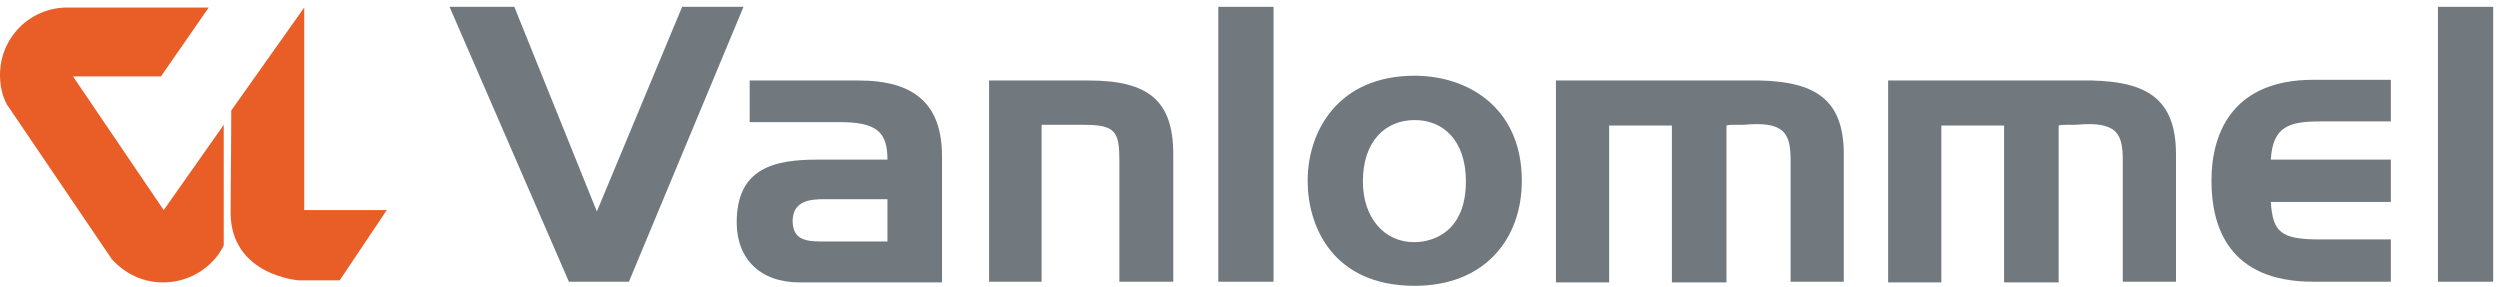
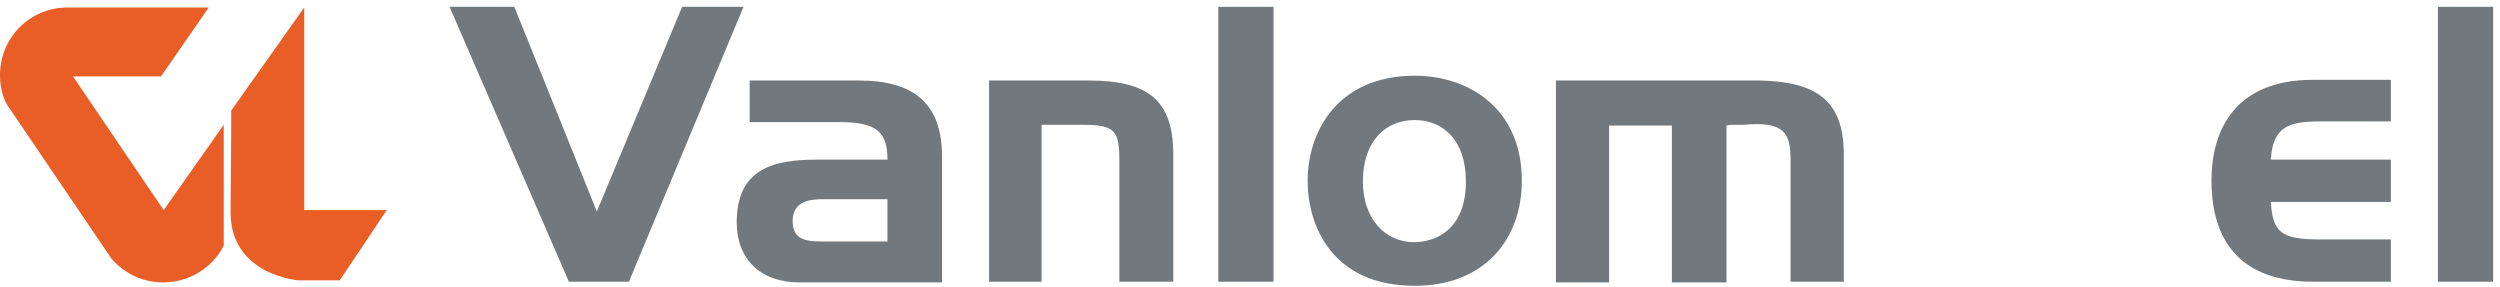
<svg xmlns="http://www.w3.org/2000/svg" version="1.0" id="Layer_1" x="0px" y="0px" viewBox="0 0 366.5 42.1" style="enable-background:new 0 0 366.5 42.1;" xml:space="preserve">
  <style type="text/css">
	.st0{fill:#E95E27;}
	.st1{fill:#72797E;}
</style>
  <g>
    <g>
      <path class="st0" d="M1,15.3C0.3,14,0,12.5,0,11c0-5.5,4.4-9.9,9.9-9.9h20.7l-7,10.1H10.7l13.3,19.6l8.8-12.5l0,17.7    c-1.6,3.2-5,5.4-8.9,5.4c-3,0-5.6-1.3-7.5-3.4L1,15.3z" />
      <path class="st0" d="M33.9,16.2L44.6,1.1v29.7h12.1l-6.9,10.3h-6c0,0-10-0.7-10-10C33.9,21.8,33.9,16.2,33.9,16.2z" />
    </g>
    <g>
      <path class="st1" d="M92.2,41.3h-8.8L65.9,1h9.5l12.1,30L100,1h9L92.2,41.3z" />
      <path class="st1" d="M109.9,17.9v-6.1h16c8.2,0,12.2,3.5,12.2,11.1v18.5h-20.9c-5.7,0-9.2-3.4-9.2-8.8c0-7.9,5.4-9.2,11.8-9.2    h10.3c0-4.1-1.6-5.5-7.1-5.5H109.9z M130.1,35.4v-6.2h-9.2c-2.1,0-4.6,0.2-4.7,3.1c0,2.6,1.5,3.1,4.2,3.1H130.1z" />
      <path class="st1" d="M145,41.3V11.8h14.6c8.7,0,12.4,2.9,12.4,10.8v18.7h-7.9V23.6c0-4.2-0.5-5.3-5.1-5.3h-6.3v23H145z" />
      <path class="st1" d="M186.7,1v40.3h-8.1V1H186.7z" />
      <path class="st1" d="M191.7,26.5c0-7.2,4.4-15.4,15.7-15.4c7.7,0,15.7,4.6,15.7,15.4c0,8.6-5.5,15.4-15.7,15.4    C195.3,41.9,191.7,33.1,191.7,26.5z M214.9,26.6c0-6.1-3.4-9-7.5-9c-4.3,0-7.6,3.1-7.6,9c0,5.4,3.2,8.9,7.5,8.9    C210.2,35.5,214.9,33.9,214.9,26.6z" />
      <path class="st1" d="M228.1,41.3V11.8H258c7.9,0.2,12.3,2.6,12.3,10.8v18.7h-7.8V23.6c0-3.9-0.7-5.9-6.9-5.3c-0.4,0-0.9,0-1.4,0    c-0.4,0-0.8,0-1.1,0.1v23h-8v-23h-9.2v23H228.1z" />
-       <path class="st1" d="M276.8,41.3V11.8h29.9c7.9,0.2,12.3,2.6,12.3,10.8v18.7h-7.8V23.6c0-3.9-0.7-5.9-6.9-5.3c-0.4,0-0.9,0-1.4,0    c-0.4,0-0.8,0-1.1,0.1v23h-8v-23h-9.2v23H276.8z" />
      <path class="st1" d="M350.5,41.3h-11.4c-12.4,0-14.9-8.1-14.9-14.8c0-7.5,3.5-14.8,14.9-14.8h11.4v6.1h-10.3c-4.6,0-7,0.7-7.3,5.6    h17.6v6.2h-17.6c0.3,4.4,1.4,5.5,7.2,5.5h10.4V41.3z" />
      <path class="st1" d="M365.5,1v40.3h-8.1V1H365.5z" />
    </g>
  </g>
</svg>